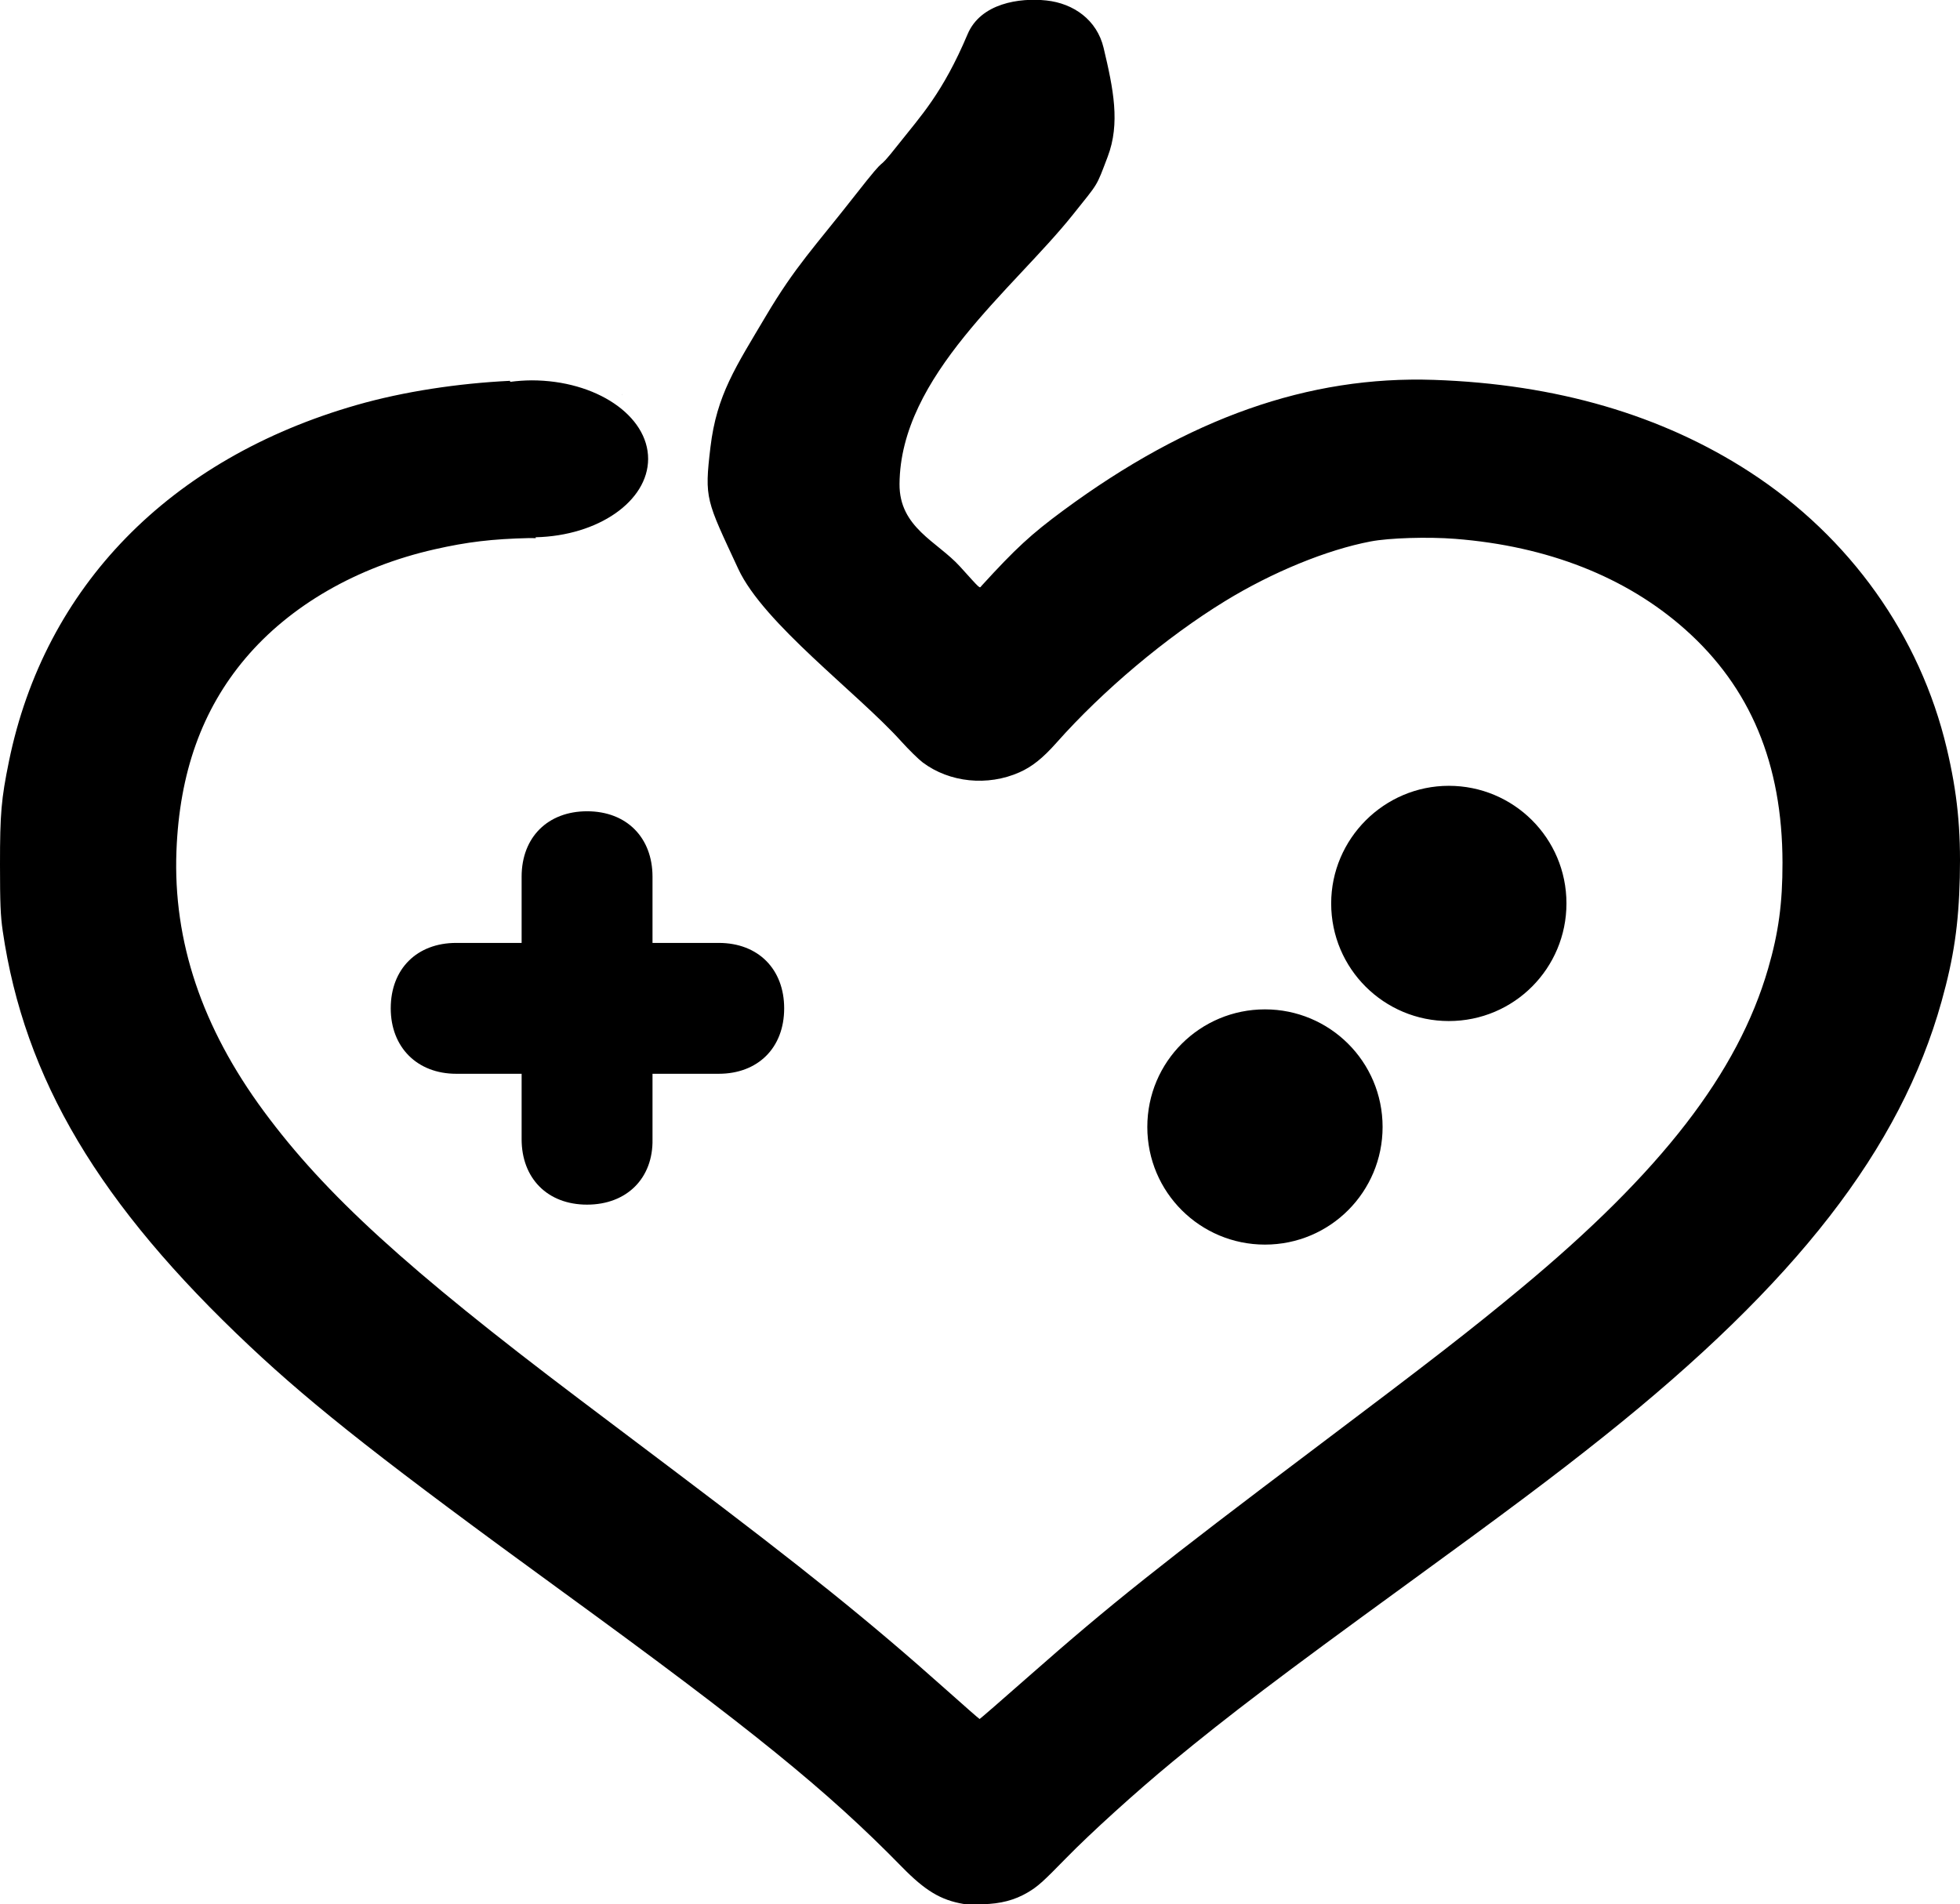
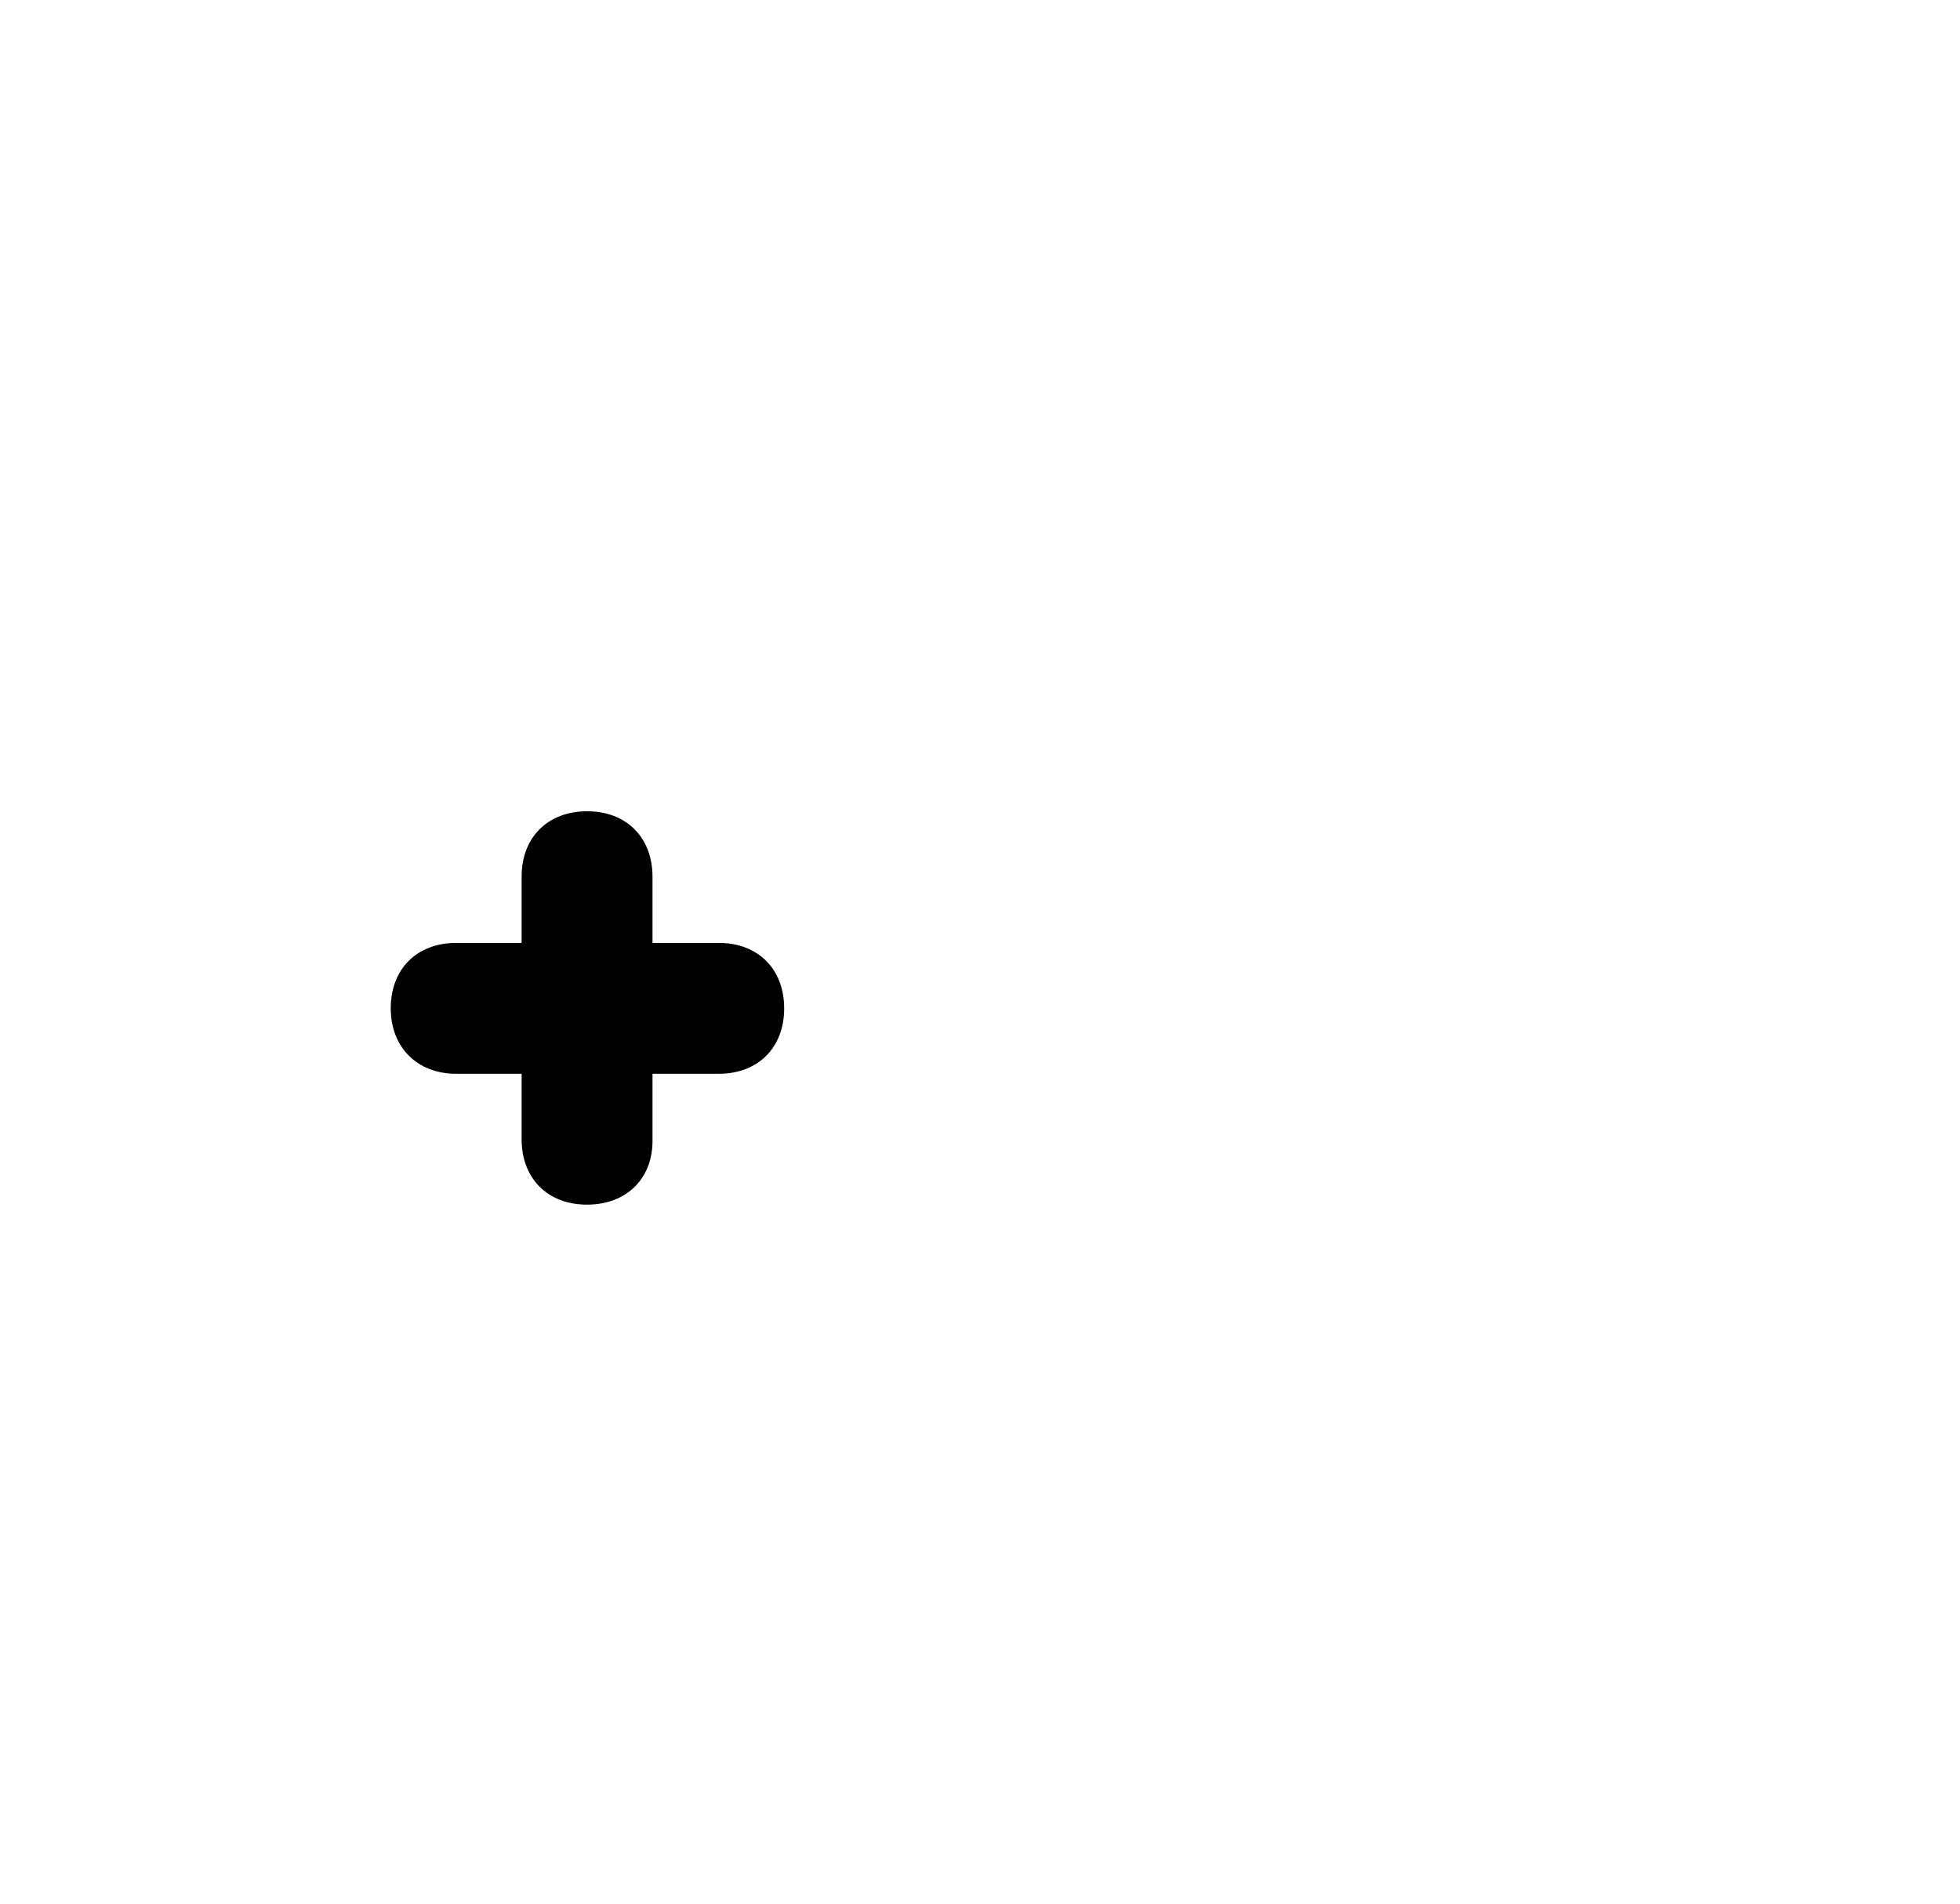
<svg xmlns="http://www.w3.org/2000/svg" xmlns:ns1="http://sodipodi.sourceforge.net/DTD/sodipodi-0.dtd" xmlns:ns2="http://www.inkscape.org/namespaces/inkscape" version="1.1" x="0px" y="0px" viewBox="0 0 251.58 244.477" enable-background="new 0 0 256 256" xml:space="preserve" id="svg6" ns1:docname="game.svg" width="251.58" height="244.477" ns2:version="1.3.2 (091e20e, 2023-11-25, custom)">
  <defs id="defs6" />
  <ns1:namedview id="namedview6" pagecolor="#505050" bordercolor="#ffffff" borderopacity="1" ns2:showpageshadow="0" ns2:pageopacity="0" ns2:pagecheckerboard="1" ns2:deskcolor="#505050" ns2:zoom="1.5371094" ns2:cx="136.62008" ns2:cy="94.658196" ns2:window-width="1920" ns2:window-height="1001" ns2:window-x="-9" ns2:window-y="-9" ns2:window-maximized="1" ns2:current-layer="svg6" />
  <g id="g6" style="display:inline" transform="translate(3.526,15.858)">
    <g id="g5" style="display:inline">
      <path id="path1" d="m 71.828,138.793 v 0 c -5.1,0 -8.4,-3.4 -8.4,-8.4 V 96.693 c 0,-5.1 3.4,-8.4 8.4,-8.4 v 0 c 5.1,0 8.4,3.4 8.4,8.4 v 33.7 c 0.1,5 -3.3,8.4 -8.4,8.4 z m -25.2,-25.2 v 0 c 0,-5.1 3.4,-8.4 8.4,-8.4 h 33.7 c 5.1,0 8.4,3.4 8.4,8.4 v 0 c 0,5.1 -3.4,8.4 -8.4,8.4 h -33.7 c -5,0 -8.4,-3.4 -8.4,-8.4 z" style="display:inline" />
-       <path id="path4" d="m 143.74,128.824 c 0,8.4 6.8,15.1 15.1,15.1 8.4,0 15.1,-6.8 15.1,-15.1 0,-8.4 -6.8,-15.1 -15.1,-15.1 -8.3,0 -15.1,6.7 -15.1,15.1 z m 23.6,-28.7 c 0,8.4 6.8,15.1 15.1,15.1 8.4,0 15.1,-6.8 15.1,-15.1 0,-8.4 -6.8,-15.1 -15.1,-15.1 -8.3,0 -15.1,6.8 -15.1,15.1 z" style="display:inline" />
    </g>
  </g>
-   <path id="path1-6" style="display:inline;fill:#000000;stroke-width:0.178" d="m 134.314,0.061 c -3.473,-0.375 -8.441,0.363 -10.115,4.328 -3.2,7.579 -6.074,10.576 -8.812,14.051 -3.635,4.612 -0.59,0.185 -5.707,6.729 -5.113,6.539 -7.561,8.964 -11.395,15.441 -3.834,6.477 -6.293,10.074 -7.092,16.783 -0.799,6.71 -0.551,6.755 3.566,15.637 3.243,6.995 15.269,15.889 20.898,22.121 0.995,1.102 2.248,2.332 2.781,2.732 3.439,2.582 8.334,3.082 12.418,1.266 1.626,-0.723 2.995,-1.817 4.762,-3.809 5.96,-6.716 14.09,-13.549 21.602,-18.156 6.089,-3.734 13.075,-6.599 18.713,-7.674 2.395,-0.457 7.356,-0.608 10.869,-0.332 11.849,0.931 21.915,4.892 29.473,11.6 8.401,7.456 12.506,17.281 12.521,29.98 0.006,5.206 -0.506,8.979 -1.844,13.588 -3.887,13.391 -13.71,26.098 -31.75,41.07 -6.356,5.275 -11.333,9.139 -26.078,20.25 -20.334,15.322 -26.617,20.327 -36.957,29.434 -3.489,3.073 -6.38,5.586 -6.426,5.586 -0.046,0 -2.038,-1.745 -4.428,-3.877 -9.633,-8.594 -18.062,-15.383 -34.484,-27.775 -4.521,-3.412 -10.129,-7.642 -12.461,-9.402 C 52.292,162.962 41.721,153.314 33.865,142.67 25.918,131.902 22.204,120.836 22.648,109.248 23.033,99.213 25.928,91.119 31.484,84.535 37.218,77.742 45.803,72.788 55.762,70.526 c 4.212,-0.957 7.426,-1.339 12.172,-1.449 0.334,-0.008 0.533,0.016 0.842,0.014 -0.012,-0.038 -0.017,-0.079 -0.029,-0.117 8.047,-0.187 14.431,-4.633 14.445,-10.061 -1.46e-4,-5.57 -6.699,-10.084 -14.963,-10.084 -0.922,0.007 -1.842,0.072 -2.746,0.193 -0.006,-0.044 -0.013,-0.089 -0.02,-0.133 -6.623,0.321 -13.611,1.365 -19.668,3.1 C 21.782,58.865 5.736,75.311 1.148,97.742 0.162,102.566 -0.002,104.441 2.3595109e-5,111.01 0.001,115.95 0.069,117.597 0.346,119.492 c 2.775,19.025 12.356,35.134 31.736,53.355 8.308,7.812 17.513,15.035 40.197,31.543 24.208,17.616 33.9,25.481 43.477,35.275 2.999,3.067 4.993,4.267 7.922,4.764 0.26,0.044 1.366,0.06 2.457,0.035 2.295,-0.052 4.107,-0.525 5.77,-1.506 1.293,-0.763 1.951,-1.352 4.908,-4.383 3.183,-3.262 9.053,-8.581 13.701,-12.414 7.296,-6.016 13.901,-11.025 29.477,-22.355 13.67,-9.944 19.552,-14.353 25.883,-19.406 24.696,-19.711 38.06,-36.929 43.34,-55.838 1.573,-5.632 2.191,-9.835 2.34,-15.873 0.153,-6.217 -0.318,-10.897 -1.676,-16.627 -3.428,-14.469 -12.432,-27.111 -25.24,-35.439 -11.301,-7.349 -24.895,-11.32 -40.584,-11.854 -16.072,-0.547 -31.488,4.887 -47.586,16.773 -4.116,3.039 -6.1,4.87 -10.486,9.674 -0.285,0.312 0.014,0.579 -2.775,-2.5 -2.882,-3.182 -7.783,-4.979 -7.746,-10.574 0.092,-13.915 14.627,-25.016 22.269,-34.602 3.332,-4.179 2.942,-3.46 4.447,-7.412 1.635,-4.291 0.737,-8.694 -0.523,-13.989 -0.855,-3.593 -3.865,-5.703 -7.338,-6.078 z M 79.867,50.572 c 4.92e-4,0.059 -0.011,0.119 -0.012,0.178 0.004,-0.021 0.011,-0.047 0.014,-0.066 0.005,-0.037 -0.002,-0.148 -0.002,-0.111 z" ns1:nodetypes="sssssssssscsssscssssssscssssccccccccsccscsccsssssscsssssscssssccscc" />
</svg>